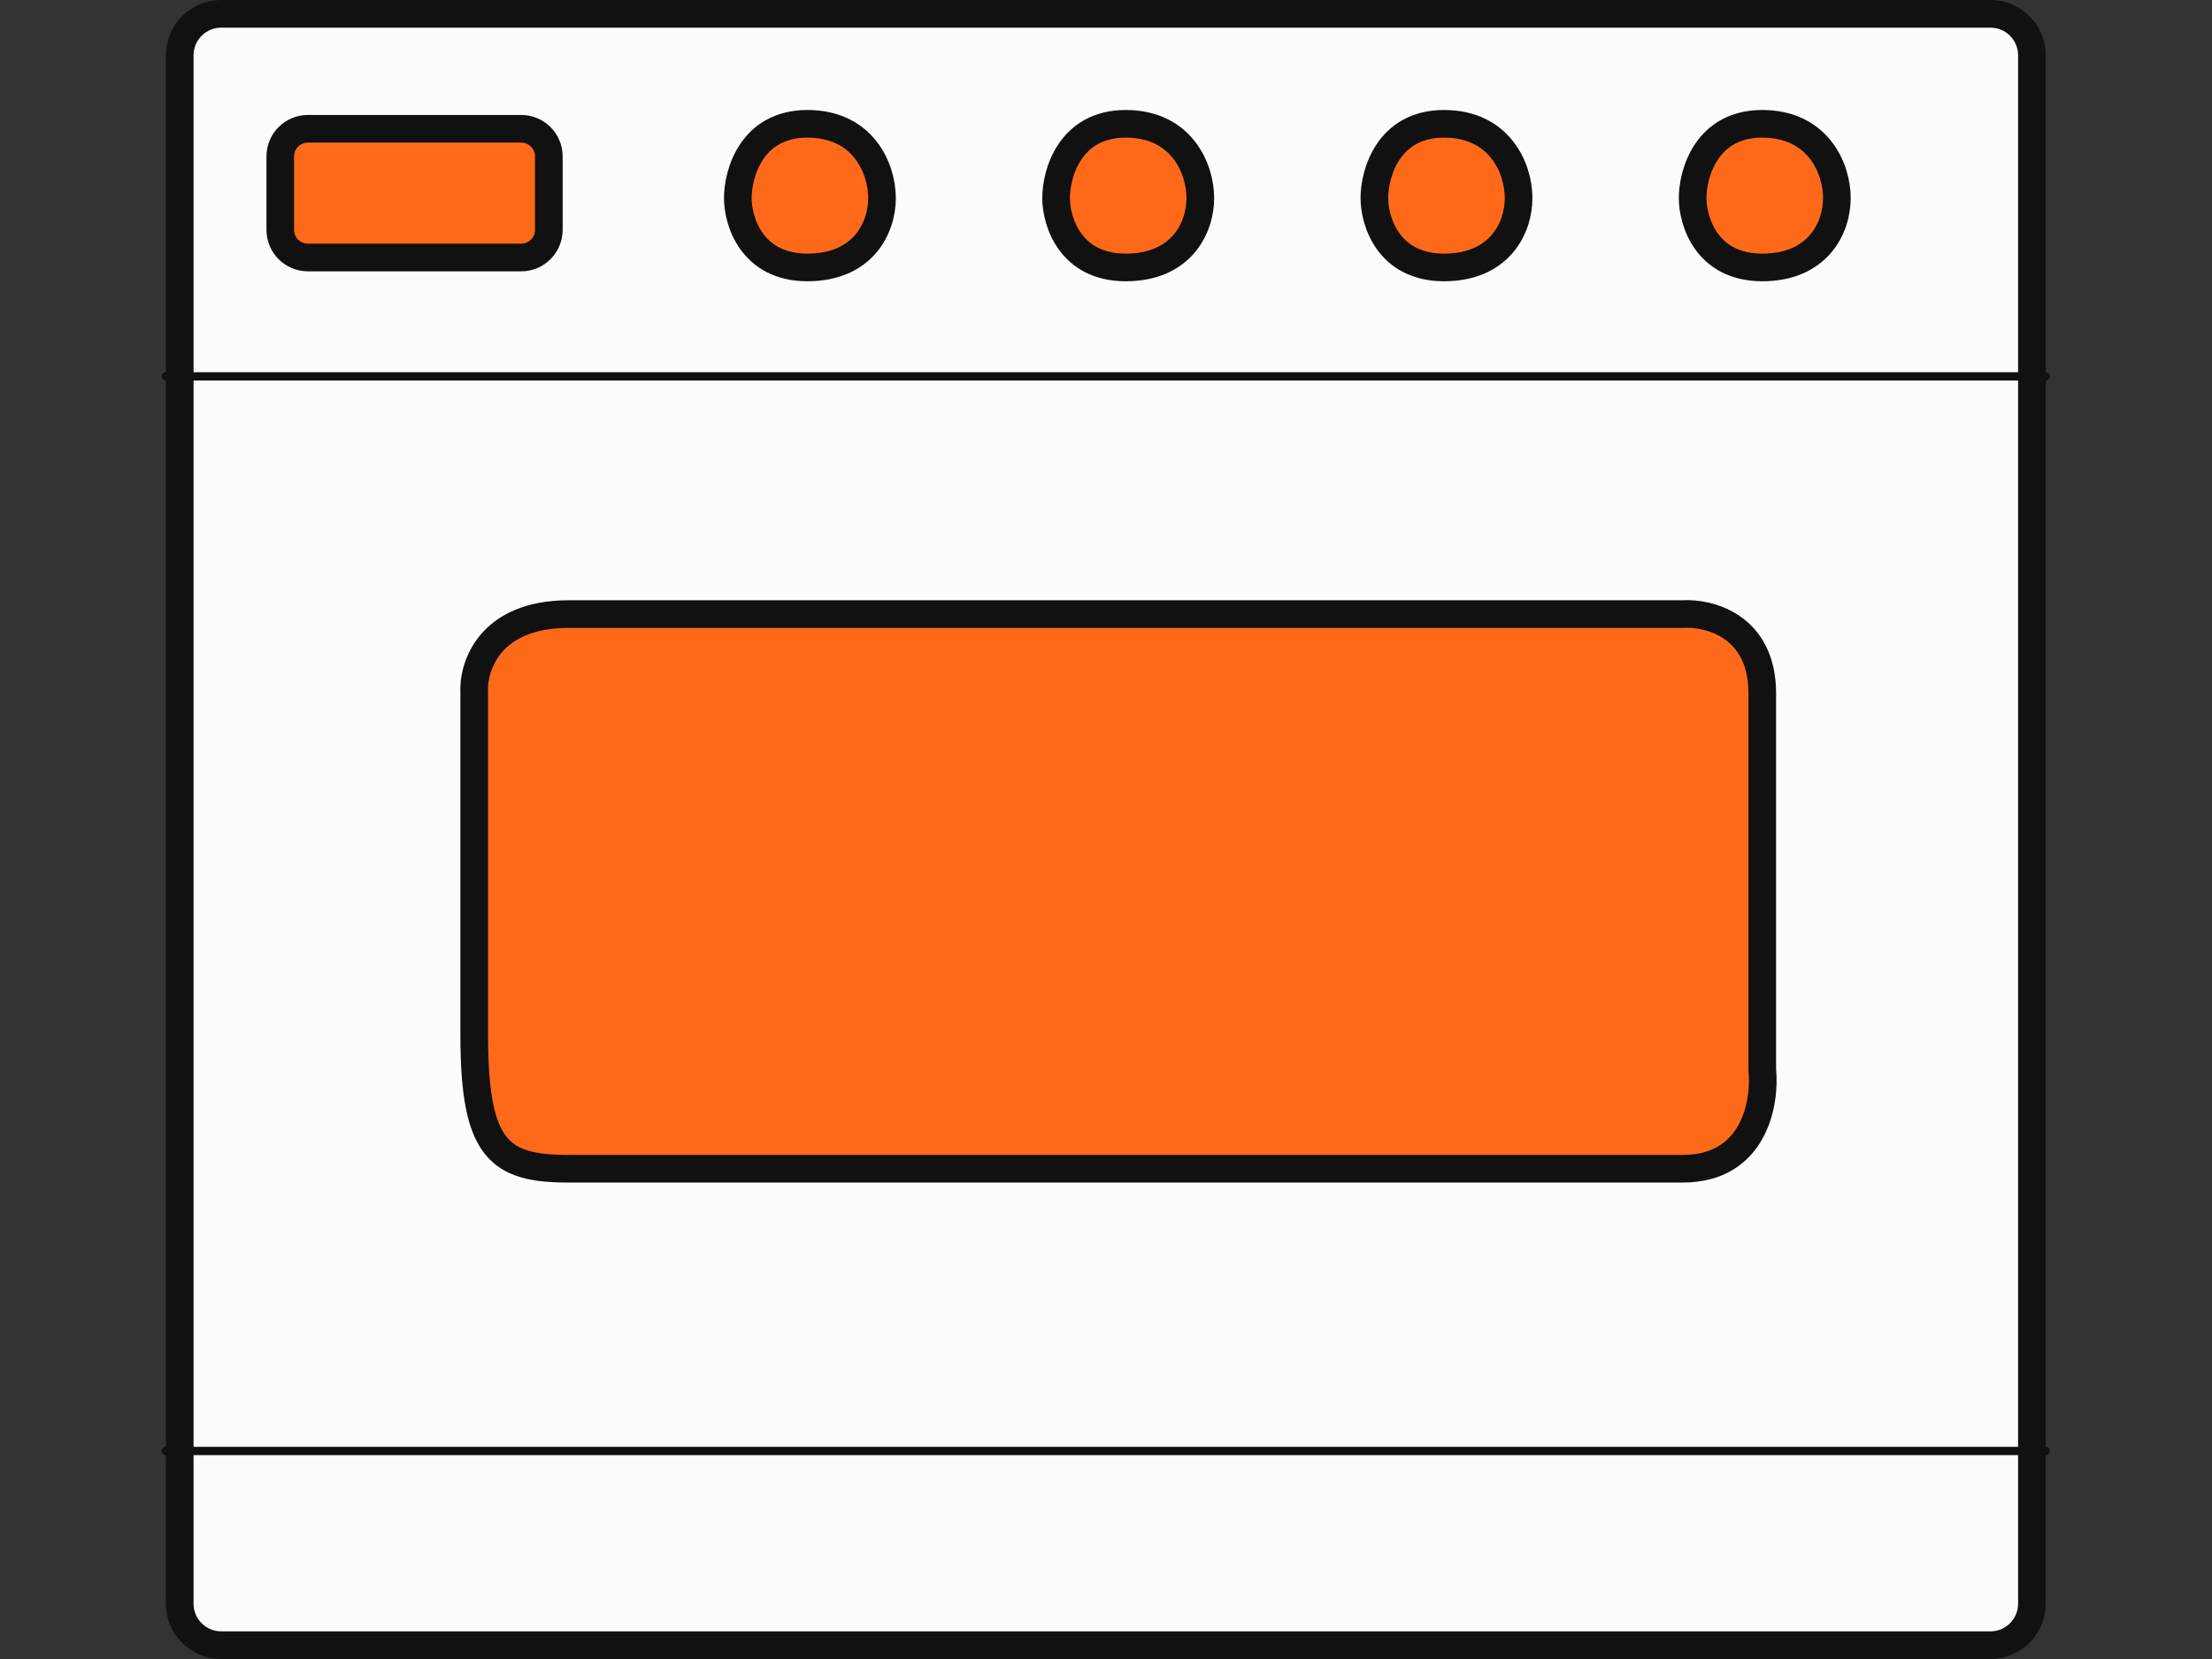
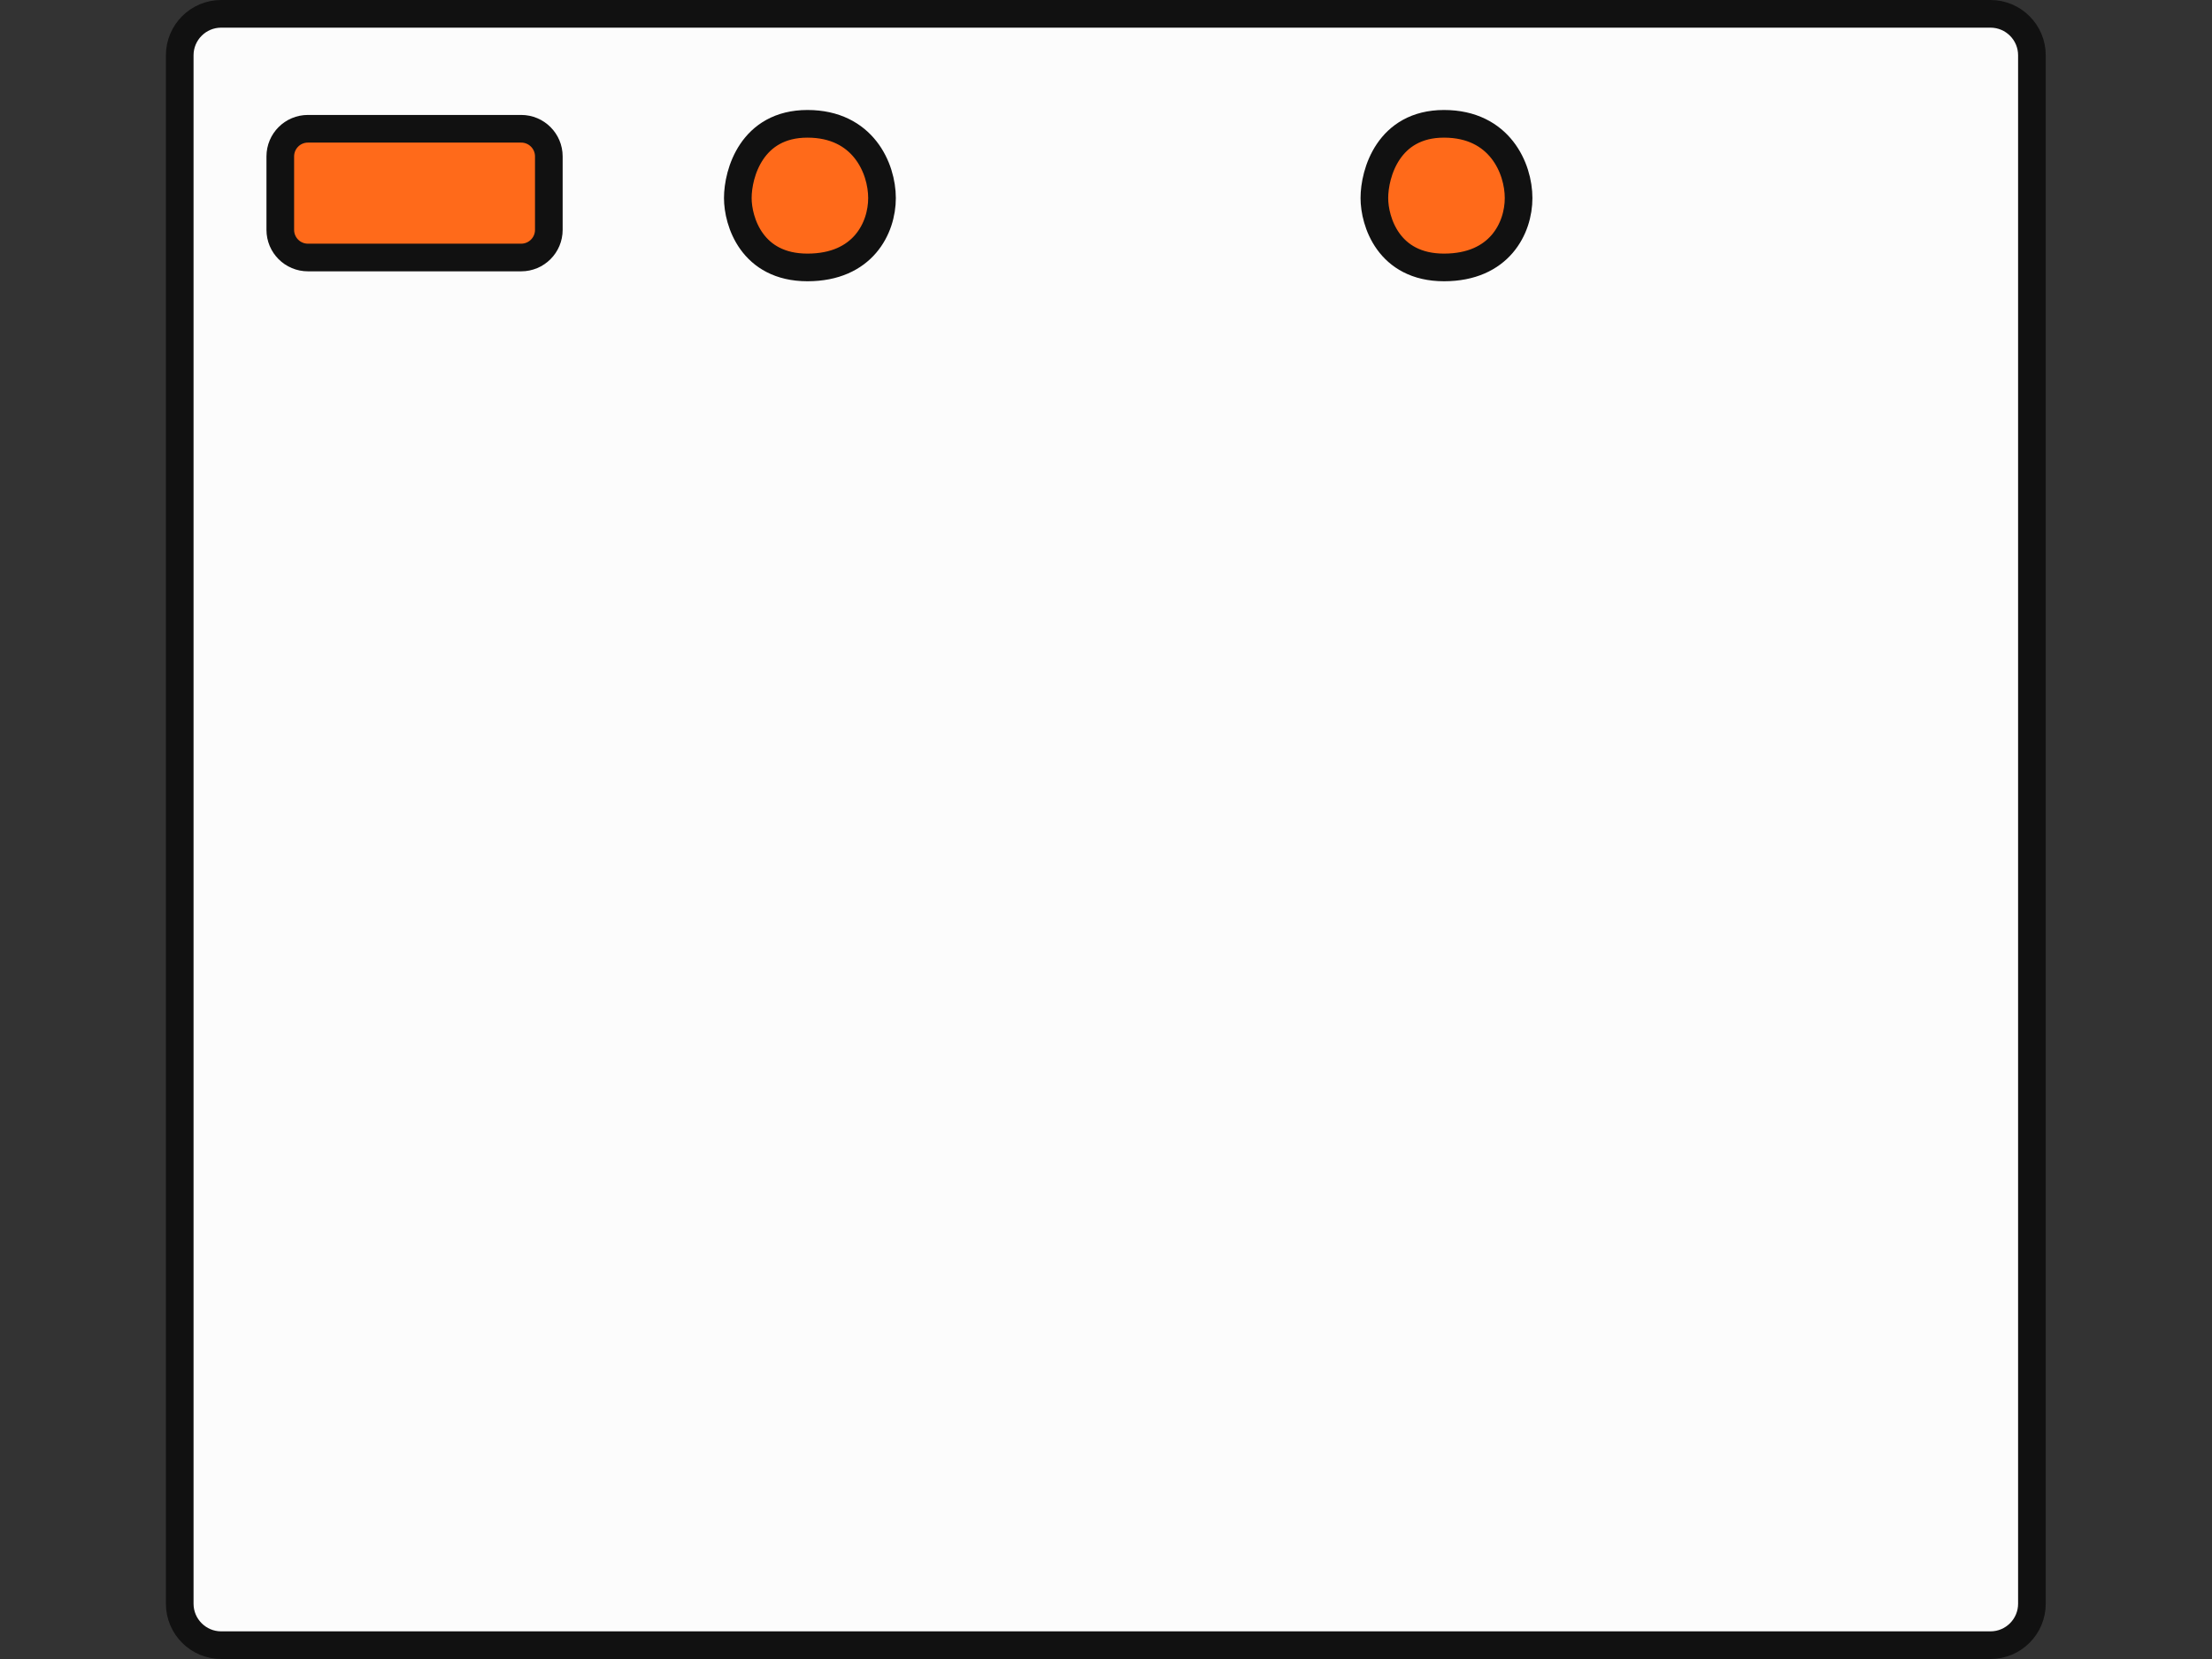
<svg xmlns="http://www.w3.org/2000/svg" width="80" height="60" viewBox="0 0 80 60" fill="none">
  <rect x="0" y="0" width="80" height="60" fill="#333333" stroke="none" />
  <path d="M8 0.5H71.987C72.816 0.5 73.487 1.172 73.487 2V58C73.487 58.828 72.816 59.5 71.987 59.5H8C7.172 59.5 6.5 58.828 6.5 58V2C6.5 1.172 7.172 0.5 8 0.5Z" fill="#FCFCFC" stroke="#111111" stroke-linecap="round" />
-   <path d="M17.151 25.075V37.433C17.151 41.588 18.051 42.269 20.569 42.269H60.858C63.447 42.269 63.855 39.881 63.735 38.687V25.075C63.735 22.639 61.817 22.149 60.858 22.209H20.569C17.691 22.209 17.091 24.119 17.151 25.075Z" fill="#FF6A1A" stroke="#111111" stroke-linecap="round" />
  <path d="M18.849 9.313H11.137C10.584 9.313 10.137 8.866 10.137 8.313V5.657C10.137 5.104 10.584 4.657 11.137 4.657H18.849C19.401 4.657 19.849 5.104 19.849 5.657V8.313C19.849 8.866 19.401 9.313 18.849 9.313Z" fill="#FF6A1A" stroke="#111111" stroke-linecap="round" />
  <path d="M29.202 4.478C27.187 4.478 26.684 6.269 26.684 7.164C26.684 8 27.187 9.672 29.202 9.672C31.216 9.672 31.899 8.239 31.899 7.164C31.899 6.089 31.216 4.478 29.202 4.478Z" fill="#FF6A1A" stroke="#111111" stroke-linecap="round" />
-   <path d="M40.713 4.478C38.699 4.478 38.195 6.269 38.195 7.164C38.195 8 38.699 9.672 40.713 9.672C42.728 9.672 43.411 8.239 43.411 7.164C43.411 6.089 42.728 4.478 40.713 4.478Z" fill="#FF6A1A" stroke="#111111" stroke-linecap="round" />
  <path d="M52.224 4.478C50.21 4.478 49.706 6.269 49.706 7.164C49.706 8 50.21 9.672 52.224 9.672C54.239 9.672 54.922 8.239 54.922 7.164C54.922 6.089 54.239 4.478 52.224 4.478Z" fill="#FF6A1A" stroke="#111111" stroke-linecap="round" />
-   <path d="M63.735 4.478C61.72 4.478 61.217 6.269 61.217 7.164C61.217 8 61.72 9.672 63.735 9.672C65.749 9.672 66.433 8.239 66.433 7.164C66.433 6.089 65.749 4.478 63.735 4.478Z" fill="#FF6A1A" stroke="#111111" stroke-linecap="round" />
-   <path d="M6 52.477H73.987M73.987 13.612H6" stroke="#111111" stroke-width="0.3" stroke-linecap="round" />
</svg>